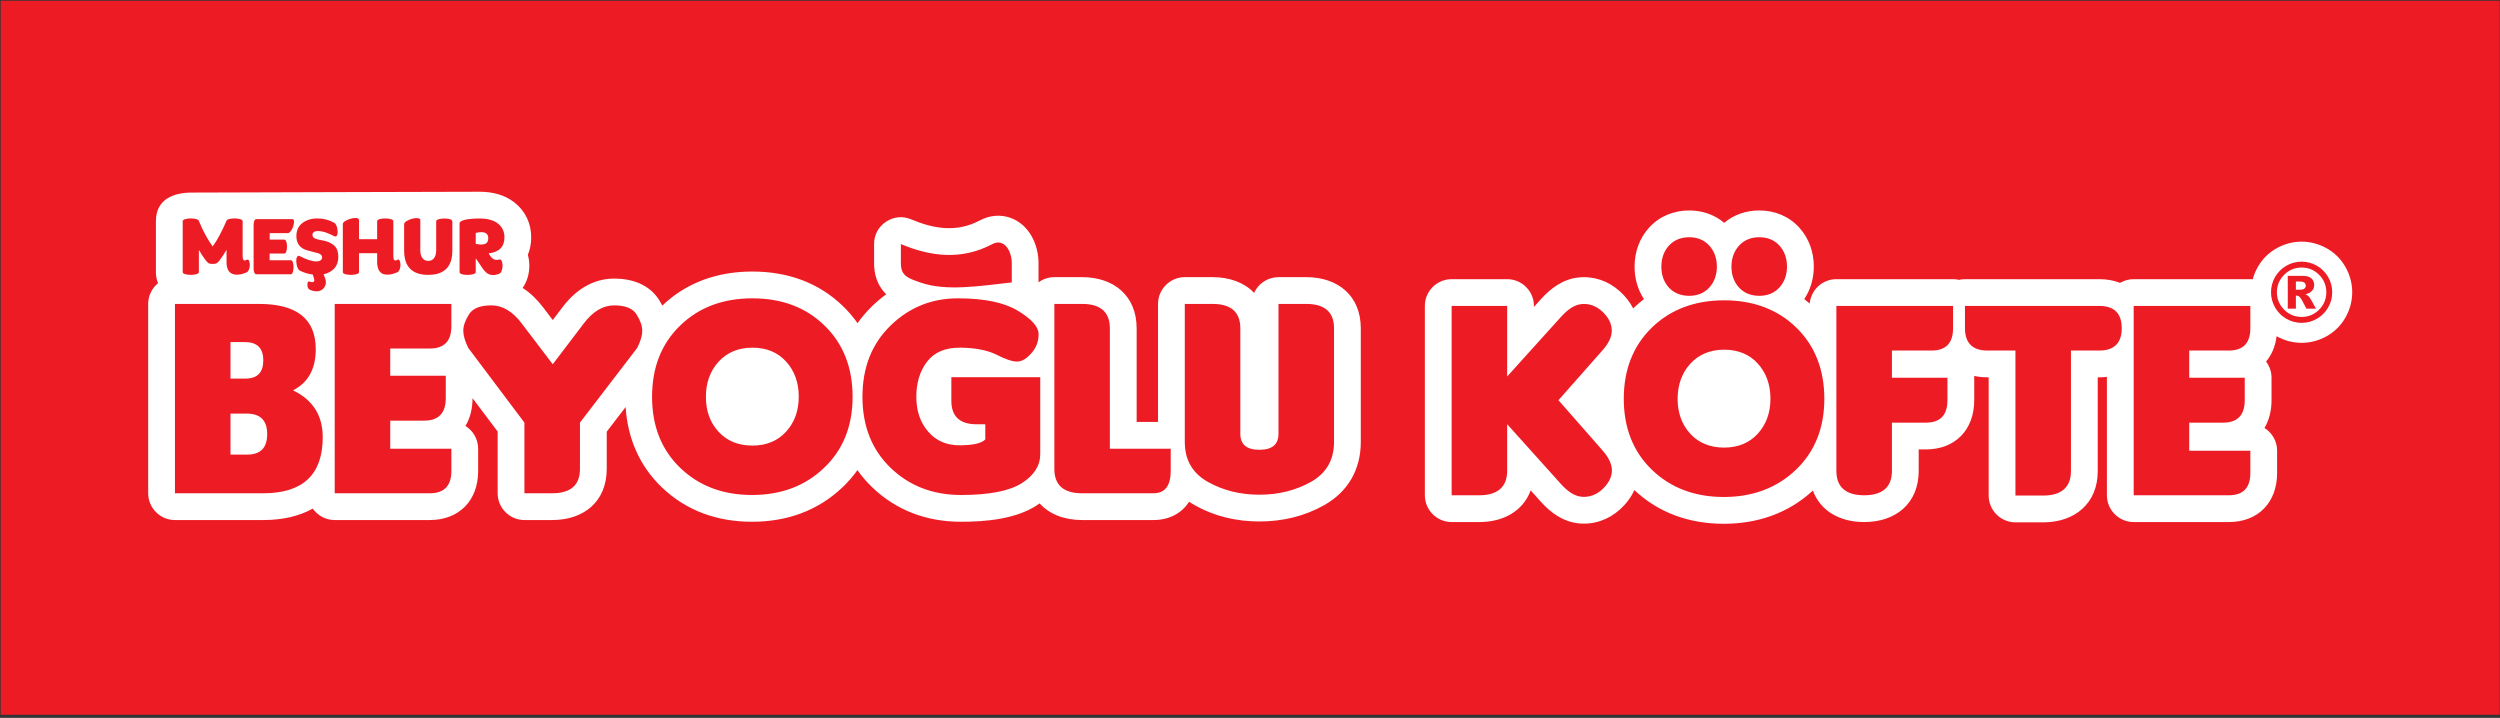
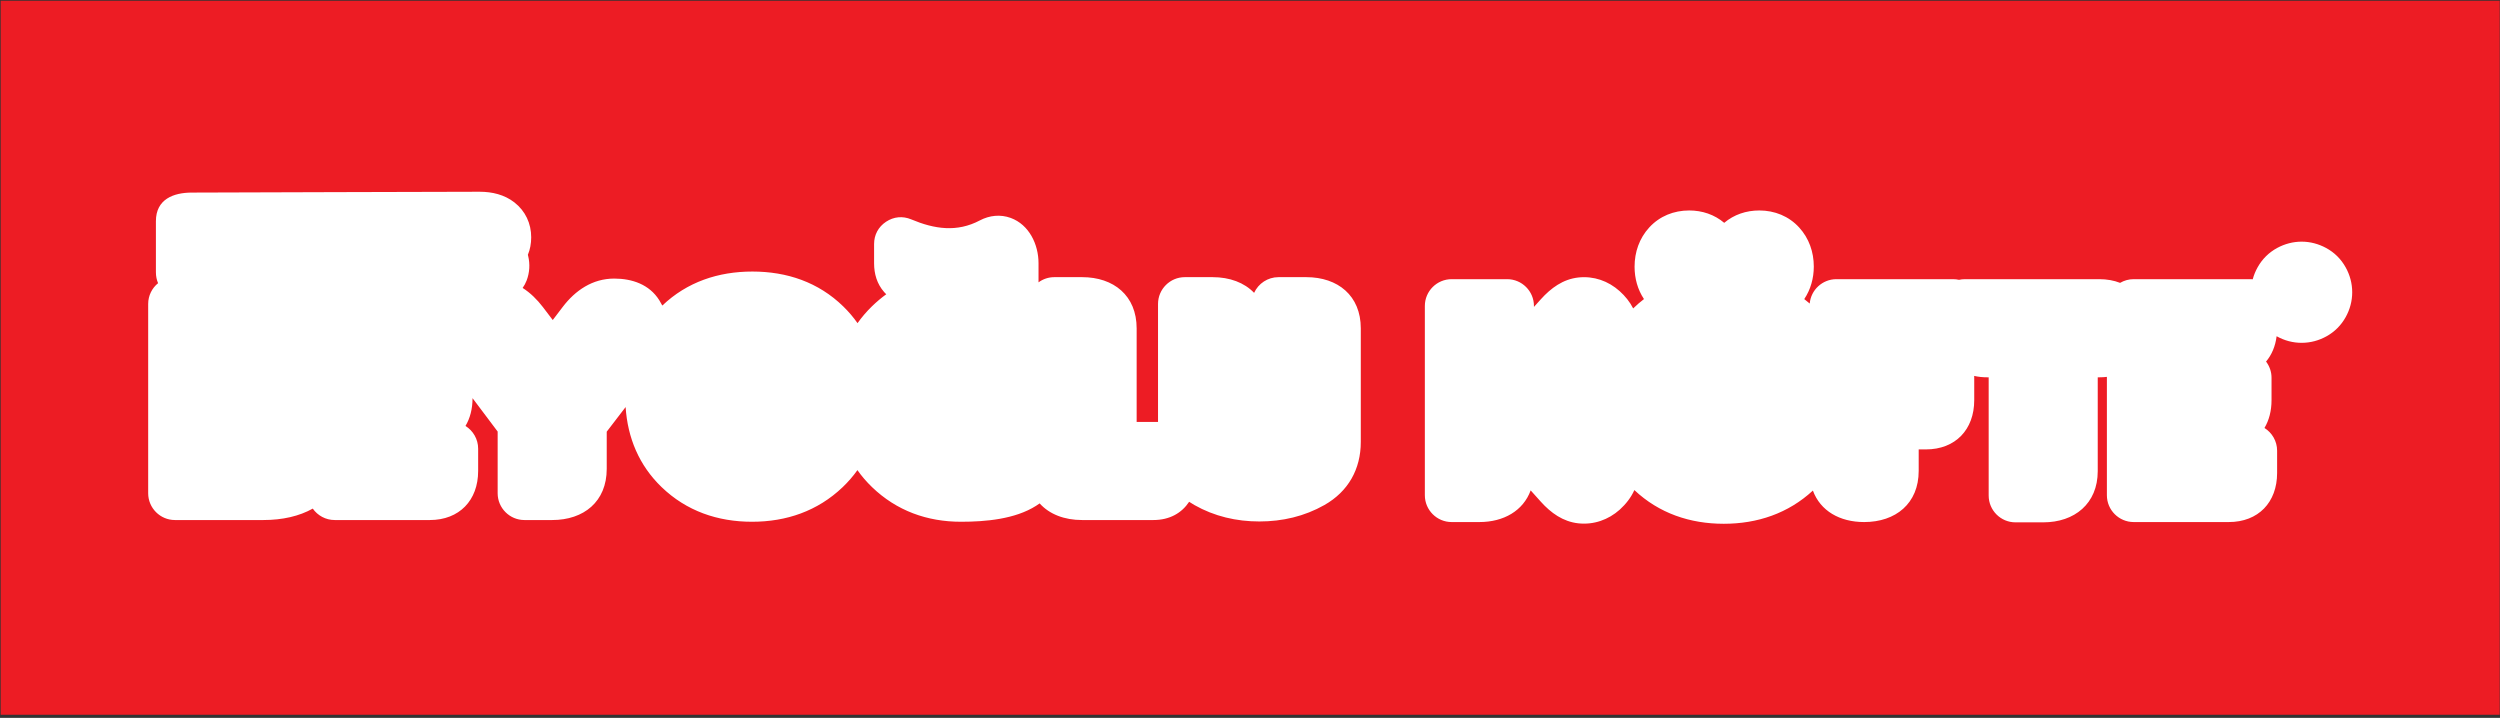
<svg xmlns="http://www.w3.org/2000/svg" width="397pt" height="114pt" viewBox="0 0 397 114" version="1.1">
  <rect x="0" y="0" width="397" height="114" fill="#333333" stroke="none" />
  <g id="surface1">
    <path style=" stroke:none;fill-rule:evenodd;fill:rgb(92.899%,10.999%,14.099%);fill-opacity:1;" d="M 0.105 0.117 L 396.953 0.117 L 396.953 113.504 L 0.105 113.504 L 0.105 0.117 " />
    <path style=" stroke:none;fill-rule:evenodd;fill:rgb(100%,100%,100%);fill-opacity:1;" d="M 25.102 44.969 C 24.879 44.445 24.758 43.859 24.758 43.223 L 24.758 35.121 C 24.758 31.641 27.543 30.582 30.469 30.582 C 40.855 30.566 66.398 30.449 76.168 30.449 C 78.156 30.449 80.102 30.906 81.695 32.148 C 83.434 33.512 84.355 35.484 84.355 37.688 C 84.355 38.711 84.168 39.641 83.824 40.465 C 83.84 40.523 83.855 40.586 83.871 40.645 C 84.188 41.949 84.105 43.289 83.629 44.543 C 83.465 44.965 83.254 45.363 82.996 45.723 C 84.219 46.508 85.289 47.555 86.215 48.766 L 87.777 50.82 L 89.336 48.77 C 91.359 46.105 94.102 44.238 97.531 44.238 C 100.367 44.238 103.109 45.156 104.688 47.668 C 104.859 47.949 105.023 48.234 105.176 48.523 C 109.113 44.77 114.062 43.121 119.48 43.121 C 124.965 43.121 129.965 44.809 133.914 48.664 C 134.77 49.5 135.523 50.383 136.176 51.316 C 136.836 50.383 137.59 49.496 138.449 48.66 C 139.18 47.949 139.941 47.305 140.734 46.73 C 140.617 46.617 140.508 46.5 140.395 46.371 C 139.266 45.078 138.805 43.496 138.805 41.801 C 138.805 40.785 138.805 39.773 138.805 38.758 C 138.805 37.289 139.48 36.027 140.703 35.215 C 141.926 34.402 143.352 34.27 144.703 34.836 C 148.383 36.383 151.961 36.93 155.609 34.996 C 157.133 34.195 158.867 34.012 160.496 34.605 C 163.441 35.684 164.918 38.824 164.918 41.801 C 164.918 42.812 164.918 43.824 164.918 44.836 C 165.621 44.316 166.492 44.012 167.43 44.012 L 171.84 44.012 C 176.859 44.012 180.5 46.945 180.5 52.141 L 180.5 67 L 183.895 67 L 183.895 48.262 C 183.895 45.922 185.805 44.012 188.145 44.012 L 192.555 44.012 C 195.281 44.012 197.602 44.879 199.152 46.504 C 199.824 45.035 201.309 44.012 203.023 44.012 L 207.434 44.012 C 212.453 44.012 216.094 46.945 216.094 52.141 L 216.094 70.18 C 216.094 74.512 214.098 78.051 210.324 80.195 C 207.145 82 203.637 82.809 199.988 82.809 C 196.348 82.809 192.84 82 189.664 80.195 C 189.375 80.031 189.102 79.859 188.836 79.684 C 187.672 81.453 185.758 82.582 183.152 82.582 L 171.84 82.582 C 169.027 82.582 166.645 81.664 165.098 79.941 C 164.914 80.07 164.73 80.195 164.539 80.316 C 161.188 82.449 156.492 82.855 152.613 82.855 C 147.219 82.855 142.379 81.109 138.48 77.355 C 137.602 76.508 136.828 75.609 136.16 74.656 C 135.48 75.613 134.695 76.52 133.805 77.371 C 129.832 81.156 124.879 82.855 119.422 82.855 C 113.969 82.855 109.016 81.16 105.066 77.355 C 101.465 73.887 99.668 69.508 99.348 64.641 L 96.348 68.551 L 96.348 74.461 C 96.348 79.656 92.707 82.582 87.688 82.582 L 83.277 82.582 C 80.938 82.582 79.027 80.672 79.027 78.332 L 79.027 68.531 L 75.039 63.227 L 75.039 63.23 C 75.039 64.926 74.648 66.426 73.918 67.641 C 75.125 68.395 75.93 69.73 75.93 71.254 L 75.93 74.797 C 75.93 79.453 72.941 82.582 68.25 82.582 L 53.152 82.582 C 51.715 82.582 50.438 81.863 49.668 80.766 C 47.531 81.965 44.875 82.582 41.809 82.582 L 27.781 82.582 C 25.441 82.582 23.531 80.672 23.531 78.332 L 23.531 48.262 C 23.531 46.938 24.145 45.746 25.102 44.969 Z M 357.734 44.348 C 357.91 43.684 358.172 43.047 358.516 42.438 C 359.246 41.129 360.305 40.086 361.621 39.371 C 362.824 38.727 364.137 38.375 365.5 38.375 C 366.863 38.375 368.176 38.727 369.379 39.375 C 370.699 40.086 371.758 41.137 372.488 42.449 C 373.168 43.668 373.531 45.012 373.531 46.41 C 373.531 47.797 373.172 49.137 372.5 50.348 C 371.781 51.648 370.742 52.691 369.441 53.41 C 368.227 54.082 366.891 54.441 365.5 54.441 C 364.109 54.441 362.773 54.086 361.559 53.41 C 361.547 53.406 361.539 53.398 361.527 53.395 C 361.328 54.984 360.75 56.352 359.848 57.418 C 360.395 58.133 360.719 59.023 360.719 59.984 L 360.719 63.551 C 360.719 65.246 360.324 66.742 359.598 67.961 C 360.801 68.715 361.605 70.051 361.605 71.57 L 361.605 75.113 C 361.605 79.773 358.621 82.902 353.926 82.902 L 338.828 82.902 C 336.484 82.902 334.574 80.992 334.574 78.648 L 334.574 59.848 C 334.188 59.895 333.785 59.918 333.371 59.918 L 333.121 59.918 L 333.121 74.82 C 333.121 79.973 329.441 82.949 324.461 82.949 L 320.051 82.949 C 317.711 82.949 315.801 81.039 315.801 78.695 L 315.801 59.918 L 315.594 59.918 C 314.855 59.918 314.152 59.844 313.496 59.695 C 313.504 59.789 313.508 59.887 313.508 59.984 L 313.508 63.551 C 313.508 68.211 310.531 71.367 305.828 71.367 L 304.688 71.367 L 304.688 74.781 C 304.688 79.961 301.031 82.902 296.027 82.902 C 292.145 82.902 289.066 81.121 287.887 77.902 C 283.965 81.527 279.074 83.176 273.738 83.176 C 268.371 83.176 263.453 81.512 259.539 77.824 C 259.012 78.996 258.199 80.043 257.223 80.926 C 255.41 82.551 253.078 83.367 250.645 83.105 C 248.203 82.84 246.281 81.449 244.68 79.668 L 243.07 77.875 C 241.891 81.102 238.797 82.902 234.926 82.902 L 230.52 82.902 C 228.176 82.902 226.266 80.992 226.266 78.648 L 226.266 48.582 C 226.266 46.238 228.176 44.332 230.52 44.332 L 239.336 44.332 C 241.68 44.332 243.59 46.238 243.59 48.582 L 243.59 48.738 L 244.688 47.52 C 246.289 45.746 248.195 44.336 250.641 44.066 C 253.074 43.801 255.375 44.602 257.191 46.223 C 258.086 47.023 258.824 47.945 259.348 48.977 C 259.898 48.441 260.473 47.945 261.062 47.492 C 260.055 45.98 259.57 44.203 259.57 42.348 C 259.57 40.035 260.324 37.84 261.898 36.125 C 263.551 34.32 265.805 33.422 268.242 33.422 C 270.312 33.422 272.258 34.074 273.805 35.387 C 275.355 34.074 277.301 33.422 279.379 33.422 C 281.816 33.422 284.074 34.328 285.723 36.141 C 287.273 37.848 288.031 40.023 288.031 42.324 C 288.031 44.191 287.531 45.973 286.516 47.496 C 286.809 47.719 287.098 47.957 287.383 48.203 C 287.574 46.035 289.402 44.332 291.617 44.332 L 310.145 44.332 C 310.469 44.332 310.785 44.367 311.09 44.438 C 311.395 44.367 311.711 44.332 312.035 44.332 L 333.371 44.332 C 334.586 44.332 335.695 44.535 336.672 44.918 C 337.305 44.547 338.043 44.332 338.828 44.332 L 357.355 44.332 C 357.484 44.332 357.609 44.336 357.734 44.348 " />
-     <path style=" stroke:none;fill-rule:nonzero;fill:rgb(92.899%,10.999%,14.099%);fill-opacity:1;" d="M 370.355 46.41 C 370.355 47.277 370.141 48.09 369.703 48.844 C 369.27 49.594 368.676 50.184 367.926 50.617 C 367.176 51.051 366.363 51.27 365.496 51.27 C 364.629 51.27 363.82 51.051 363.07 50.617 C 362.316 50.184 361.727 49.594 361.289 48.844 C 360.855 48.09 360.637 47.277 360.637 46.41 C 360.637 45.543 360.855 44.73 361.289 43.977 C 361.727 43.227 362.316 42.633 363.07 42.199 C 363.82 41.766 364.629 41.551 365.496 41.551 C 366.363 41.551 367.176 41.766 367.926 42.199 C 368.676 42.633 369.27 43.227 369.703 43.977 C 370.141 44.73 370.355 45.543 370.355 46.41 Z M 39.168 41.262 C 39.043 41.336 38.941 41.367 38.859 41.367 C 38.641 41.367 38.531 41.129 38.531 40.648 L 38.531 35.121 C 38.531 34.949 38.332 34.828 37.934 34.754 C 37.531 34.672 37.121 34.664 36.695 34.727 C 36.266 34.785 36.027 34.895 35.973 35.051 C 35.215 36.809 34.48 38.172 33.773 39.137 C 33.461 38.711 33.156 38.238 32.859 37.719 C 32.566 37.195 32.348 36.785 32.203 36.492 C 32.062 36.184 31.852 35.711 31.566 35.051 C 31.512 34.895 31.27 34.785 30.844 34.727 C 30.414 34.664 30.008 34.672 29.609 34.754 C 29.207 34.828 29.012 34.949 29.012 35.121 L 29.012 43.223 C 29.012 43.398 29.223 43.52 29.648 43.594 C 30.078 43.668 30.504 43.668 30.93 43.594 C 31.363 43.52 31.582 43.398 31.582 43.223 L 31.582 39.691 C 32.402 41.086 32.973 41.809 33.289 41.871 C 33.609 41.93 33.93 41.93 34.25 41.871 C 34.574 41.809 35.152 41.07 35.973 39.668 L 35.973 41.617 C 35.973 42.957 36.523 43.621 37.629 43.621 C 38.09 43.621 38.605 43.5 39.168 43.246 C 39.297 43.195 39.41 43.07 39.5 42.875 C 39.684 42.477 39.715 42.047 39.613 41.605 C 39.527 41.246 39.379 41.129 39.168 41.262 Z M 42.816 41.328 L 42.816 40.258 L 45.148 40.258 C 45.328 40.258 45.449 40.078 45.52 39.711 C 45.594 39.344 45.594 38.977 45.52 38.605 C 45.449 38.23 45.328 38.051 45.148 38.051 L 42.828 38.051 L 42.828 37.02 L 45.707 37.02 C 45.816 37.027 45.93 36.965 46.055 36.844 C 46.34 36.551 46.535 36.129 46.652 35.574 C 46.754 35.059 46.672 34.801 46.414 34.801 L 40.695 34.801 C 40.566 34.801 40.457 34.887 40.383 35.07 C 40.309 35.254 40.273 35.465 40.273 35.703 L 40.273 42.625 C 40.273 42.875 40.309 43.094 40.383 43.273 C 40.457 43.457 40.566 43.551 40.695 43.551 L 46.199 43.551 C 46.367 43.551 46.488 43.371 46.555 42.996 C 46.629 42.625 46.629 42.258 46.562 41.887 C 46.496 41.512 46.375 41.328 46.199 41.328 Z M 53.723 40.832 C 53.723 39.891 53.445 39.23 52.906 38.859 C 52.645 38.676 52.402 38.535 52.16 38.438 C 51.926 38.344 51.633 38.262 51.281 38.188 C 51.227 38.18 51.145 38.164 51.043 38.148 C 50.07 37.965 49.621 37.793 49.621 37.309 C 49.621 36.898 49.922 36.688 50.527 36.688 C 51.188 36.688 52.035 36.957 53.07 37.508 C 53.199 37.57 53.316 37.57 53.402 37.508 C 53.605 37.352 53.668 36.992 53.586 36.434 C 53.496 35.859 53.324 35.5 53.043 35.359 C 52.23 34.91 51.348 34.688 50.391 34.688 C 49.449 34.688 48.652 34.934 48.016 35.418 C 47.387 35.898 47.066 36.598 47.066 37.508 C 47.066 38.449 47.453 39.129 48.219 39.535 C 48.512 39.688 49.074 39.855 49.914 40.055 C 50.75 40.234 51.152 40.41 51.152 40.871 C 51.152 41.262 50.82 41.512 50.25 41.512 C 49.559 41.512 48.688 41.234 47.609 40.676 C 47.465 40.602 47.352 40.609 47.262 40.691 C 47.059 40.871 47 41.262 47.082 41.844 C 47.168 42.461 47.352 42.844 47.637 42.984 C 48.281 43.309 48.957 43.516 49.66 43.594 L 49.859 44.191 C 49.895 44.32 49.914 44.418 49.914 44.469 C 49.914 44.695 49.805 44.805 49.582 44.805 C 49.453 44.805 49.305 44.77 49.133 44.707 C 49.098 44.688 49.066 44.688 49.039 44.695 C 48.887 44.715 48.809 44.891 48.816 45.223 C 48.824 45.617 48.934 45.867 49.137 45.973 C 49.523 46.168 49.902 46.262 50.262 46.262 C 50.703 46.262 51.062 46.121 51.336 45.836 C 51.613 45.555 51.75 45.215 51.75 44.816 C 51.75 44.621 51.715 44.441 51.656 44.273 L 51.387 43.555 C 52.086 43.406 52.652 43.098 53.078 42.637 C 53.504 42.176 53.723 41.574 53.723 40.832 Z M 63.082 41.262 C 62.668 41.516 62.461 41.316 62.461 40.648 L 62.461 35.121 C 62.461 34.941 62.242 34.82 61.809 34.742 C 61.379 34.672 60.953 34.672 60.527 34.742 C 60.098 34.82 59.891 34.941 59.891 35.121 L 59.891 37.98 L 57.012 37.98 L 57.012 34.883 C 56.949 34.684 56.727 34.598 56.348 34.617 C 55.969 34.637 55.551 34.742 55.105 34.949 C 54.664 35.152 54.441 35.363 54.441 35.574 L 54.441 43.223 C 54.441 43.398 54.652 43.52 55.078 43.594 C 55.508 43.668 55.934 43.668 56.359 43.594 C 56.793 43.52 57.012 43.398 57.012 43.223 L 57.012 40.203 L 59.891 40.203 L 59.891 41.617 C 59.891 42.711 60.309 43.391 60.953 43.547 C 61.605 43.703 62.324 43.582 63.082 43.246 C 63.227 43.188 63.34 43.059 63.43 42.859 C 63.605 42.461 63.641 42.039 63.535 41.605 C 63.457 41.246 63.309 41.129 63.082 41.262 Z M 64.176 39.801 C 64.176 42.363 65.453 43.648 68.008 43.648 C 70.555 43.648 71.832 42.363 71.832 39.801 L 71.832 35.133 C 71.832 34.949 71.613 34.82 71.188 34.75 C 70.758 34.676 70.332 34.684 69.906 34.758 C 69.477 34.832 69.266 34.957 69.266 35.133 L 69.266 39.801 C 69.266 40.27 69.156 40.66 68.938 40.969 C 68.727 41.273 68.418 41.43 68.008 41.43 C 67.602 41.43 67.289 41.273 67.07 40.969 C 66.855 40.66 66.746 40.27 66.746 39.801 L 66.746 34.895 C 66.684 34.711 66.461 34.621 66.082 34.637 C 65.703 34.648 65.289 34.758 64.84 34.961 C 64.402 35.164 64.176 35.375 64.176 35.586 Z M 79.281 41.207 C 79.113 41.254 78.973 41.273 78.848 41.273 C 78.477 41.273 78.16 41.078 77.883 40.676 C 77.766 40.535 77.68 40.383 77.602 40.234 C 79.273 40.039 80.105 39.188 80.105 37.688 C 80.105 36.758 79.758 36.035 79.074 35.5 C 78.391 34.965 77.422 34.699 76.168 34.699 C 74.113 34.699 72.977 35.008 72.977 35.469 L 72.977 43.223 C 72.977 43.406 73.188 43.535 73.613 43.602 C 74.043 43.676 74.469 43.672 74.895 43.594 C 75.328 43.52 75.547 43.398 75.547 43.223 L 75.547 41.039 C 75.621 41.117 75.898 41.52 76.383 42.242 C 76.664 42.699 76.949 43.051 77.242 43.301 C 77.535 43.555 77.895 43.676 78.309 43.676 C 78.586 43.684 78.914 43.617 79.281 43.473 C 79.441 43.406 79.566 43.258 79.656 43.023 C 79.828 42.578 79.852 42.117 79.738 41.648 C 79.652 41.289 79.492 41.145 79.281 41.207 Z M 76.41 36.867 C 77.16 36.867 77.535 37.18 77.535 37.812 C 77.535 38.496 77.203 38.832 76.41 38.832 C 76.148 38.824 75.863 38.789 75.547 38.727 L 75.547 36.988 C 75.871 36.906 76.156 36.867 76.41 36.867 Z M 51.25 69.422 C 51.25 75.367 48.102 78.332 41.809 78.332 L 27.781 78.332 L 27.781 48.262 L 41.141 48.262 C 47.137 48.262 50.141 50.656 50.141 55.441 C 50.141 58.586 48.938 60.77 46.527 61.984 C 49.676 63.5 51.25 65.977 51.25 69.422 Z M 146.129 44.852 C 144.203 44.172 143.059 43.836 143.059 41.801 C 143.059 40.785 143.059 39.773 143.059 38.758 C 147.902 40.793 152.75 41.32 157.598 38.758 C 159.41 37.801 160.668 39.773 160.668 41.801 C 160.668 42.816 160.668 43.836 160.668 44.852 C 155.539 45.41 150.246 46.305 146.129 44.852 Z M 42.43 68.934 C 42.43 66.77 41.352 65.68 39.184 65.68 L 36.602 65.68 L 36.602 72.188 L 39.27 72.188 C 41.383 72.188 42.43 71.102 42.43 68.934 Z M 41.809 57.219 C 41.809 55.289 40.844 54.324 38.91 54.324 L 36.602 54.324 L 36.602 60.117 L 39.004 60.117 C 40.871 60.117 41.809 59.152 41.809 57.219 Z M 68.25 78.332 C 70.539 78.332 71.676 77.152 71.676 74.797 L 71.676 71.254 L 61.969 71.254 L 61.969 66.797 L 67.359 66.797 C 69.641 66.797 70.789 65.613 70.789 63.23 L 70.789 59.668 L 61.969 59.668 L 61.969 55.348 L 68.25 55.348 C 70.539 55.348 71.676 54.172 71.676 51.805 L 71.676 48.262 L 53.152 48.262 L 53.152 78.332 Z M 87.777 57.844 L 92.719 51.344 C 94.164 49.441 95.762 48.492 97.531 48.492 C 99.297 48.492 100.484 48.969 101.082 49.93 C 101.684 50.887 101.988 51.746 101.988 52.504 C 101.988 53.273 101.723 54.195 101.184 55.258 L 92.098 67.109 L 92.098 74.461 C 92.098 77.039 90.629 78.332 87.688 78.332 L 83.277 78.332 L 83.277 67.109 L 74.367 55.258 C 73.836 54.195 73.57 53.273 73.57 52.504 C 73.57 51.746 73.867 50.887 74.469 49.93 C 75.066 48.969 76.254 48.492 78.02 48.492 C 79.789 48.492 81.395 49.441 82.832 51.344 Z M 135.391 63.012 C 135.391 67.656 133.887 71.422 130.867 74.293 C 127.859 77.168 124.043 78.605 119.422 78.605 C 114.805 78.605 111.004 77.168 108.016 74.293 C 105.035 71.422 103.547 67.656 103.547 63.012 C 103.547 58.359 105.027 54.598 108 51.707 C 110.965 48.82 114.797 47.375 119.48 47.375 C 124.164 47.375 127.988 48.82 130.945 51.707 C 133.91 54.598 135.391 58.359 135.391 63.012 Z M 124.832 57.418 C 123.504 55.949 121.715 55.211 119.488 55.211 C 117.262 55.211 115.473 55.957 114.121 57.43 C 112.77 58.906 112.098 60.77 112.098 63.02 C 112.098 65.27 112.77 67.125 114.121 68.578 C 115.473 70.035 117.262 70.758 119.48 70.758 C 121.699 70.758 123.48 70.027 124.824 68.555 C 126.172 67.086 126.84 65.23 126.84 62.988 C 126.84 60.746 126.172 58.891 124.832 57.418 Z M 151.074 59.895 L 151.074 63.637 C 151.074 66.129 152.414 67.375 155.082 67.375 L 156.465 67.375 L 156.465 69.777 C 155.934 70.371 154.609 70.691 152.496 70.715 C 150.391 70.742 148.695 70.035 147.426 68.578 C 146.148 67.125 145.512 65.27 145.512 63.02 C 145.512 60.77 146.082 58.898 147.238 57.41 C 148.387 55.918 150.156 55.18 152.543 55.211 C 154.938 55.242 156.84 55.621 158.262 56.336 C 159.676 57.059 160.762 57.418 161.516 57.418 C 162.258 57.418 163.027 56.969 163.801 56.07 C 164.586 55.172 164.957 54.156 164.926 53.008 C 164.898 51.867 163.797 50.645 161.621 49.336 C 159.445 48.027 156.277 47.375 152.109 47.375 C 147.945 47.375 144.379 48.82 141.414 51.707 C 138.441 54.598 136.957 58.359 136.957 63.012 C 136.957 67.656 138.449 71.422 141.43 74.293 C 144.418 77.168 148.141 78.605 152.613 78.605 C 157.082 78.605 160.297 77.973 162.258 76.727 C 164.223 75.48 165.191 73.938 165.191 72.098 L 165.191 59.895 Z M 183.148 78.332 L 171.84 78.332 C 168.895 78.332 167.43 77.039 167.43 74.461 L 167.43 48.262 L 171.84 48.262 C 174.773 48.262 176.246 49.555 176.246 52.141 L 176.246 71.254 L 185.91 71.254 L 185.91 74.797 C 185.91 77.152 184.988 78.332 183.148 78.332 Z M 211.844 70.18 C 211.844 73.016 210.633 75.121 208.223 76.5 C 205.805 77.867 203.062 78.559 199.988 78.559 C 196.918 78.559 194.176 77.867 191.766 76.5 C 189.348 75.121 188.145 73.016 188.145 70.18 L 188.145 48.262 L 192.555 48.262 C 195.488 48.262 196.965 49.555 196.965 52.141 L 196.965 68.891 C 196.965 70.586 197.977 71.426 199.988 71.426 C 202.012 71.426 203.023 70.586 203.023 68.891 L 203.023 48.262 L 207.434 48.262 C 210.367 48.262 211.844 49.555 211.844 52.141 Z M 247.484 63.551 L 254.523 71.574 C 255.527 72.715 256.023 73.852 255.969 74.863 C 255.914 75.883 255.348 76.891 254.383 77.762 C 253.414 78.629 252.277 79.004 251.105 78.879 C 249.934 78.75 248.887 77.984 247.844 76.824 L 239.336 67.359 L 239.336 74.781 C 239.336 77.316 237.82 78.648 234.926 78.648 L 230.52 78.648 L 230.52 48.582 L 239.336 48.582 L 239.336 59.789 L 247.844 50.367 C 248.906 49.195 249.945 48.422 251.105 48.293 C 252.262 48.168 253.371 48.516 254.359 49.395 C 255.348 50.277 255.871 51.254 255.945 52.309 C 256.023 53.355 255.492 54.48 254.523 55.578 Z M 289.703 63.332 C 289.703 67.977 288.176 71.758 285.18 74.613 C 282.188 77.465 278.352 78.922 273.738 78.922 C 269.113 78.922 265.297 77.465 262.336 74.613 C 259.367 71.758 257.855 67.977 257.855 63.332 C 257.855 58.68 259.359 54.895 262.309 52.027 C 265.258 49.16 269.105 47.691 273.789 47.691 C 278.473 47.691 282.32 49.156 285.262 52.027 C 288.199 54.895 289.703 58.68 289.703 63.332 Z M 279.141 57.734 C 277.832 56.289 276.023 55.531 273.797 55.531 C 271.57 55.531 269.762 56.297 268.43 57.75 C 267.105 59.203 266.406 61.09 266.406 63.34 C 266.406 65.59 267.105 67.465 268.43 68.895 C 269.762 70.336 271.57 71.078 273.789 71.078 C 276.012 71.078 277.809 70.324 279.133 68.871 C 280.457 67.426 281.148 65.551 281.148 63.309 C 281.148 61.066 280.461 59.191 279.141 57.734 Z M 271.434 38.996 C 270.652 38.137 269.57 37.672 268.242 37.672 C 266.91 37.672 265.824 38.133 265.031 38.996 C 264.246 39.855 263.824 40.996 263.824 42.348 C 263.824 43.703 264.246 44.836 265.031 45.68 C 265.824 46.527 266.91 46.977 268.242 46.977 C 269.57 46.977 270.656 46.52 271.441 45.656 C 272.223 44.797 272.641 43.664 272.641 42.324 C 272.641 40.988 272.215 39.859 271.434 38.996 Z M 282.57 38.996 C 281.793 38.137 280.707 37.672 279.379 37.672 C 278.047 37.672 276.961 38.133 276.172 38.996 C 275.383 39.855 274.953 40.996 274.953 42.348 C 274.953 43.703 275.383 44.836 276.172 45.68 C 276.961 46.527 278.047 46.977 279.379 46.977 C 280.707 46.977 281.793 46.516 282.57 45.656 C 283.355 44.793 283.777 43.664 283.777 42.324 C 283.777 40.988 283.355 39.859 282.57 38.996 Z M 300.438 74.781 L 300.438 67.117 L 305.828 67.117 C 308.105 67.117 309.254 65.93 309.254 63.551 L 309.254 59.984 L 300.438 59.984 L 300.438 55.668 L 306.715 55.668 C 309.004 55.668 310.145 54.488 310.145 52.125 L 310.145 48.582 L 291.617 48.582 L 291.617 74.781 C 291.617 77.332 293.102 78.648 296.027 78.648 C 298.945 78.648 300.438 77.348 300.438 74.781 Z M 328.867 55.668 L 328.867 74.82 C 328.867 77.359 327.359 78.695 324.461 78.695 L 320.051 78.695 L 320.051 55.668 L 315.594 55.668 C 313.266 55.668 312.035 54.488 312.035 52.125 L 312.035 48.582 L 333.367 48.582 C 335.75 48.582 336.934 49.77 336.934 52.125 C 336.934 54.488 335.707 55.668 333.367 55.668 Z M 353.926 78.648 C 356.215 78.648 357.355 77.473 357.355 75.113 L 357.355 71.574 L 347.648 71.574 L 347.648 67.117 L 353.035 67.117 C 355.316 67.117 356.465 65.93 356.465 63.551 L 356.465 59.984 L 347.648 59.984 L 347.648 55.668 L 353.926 55.668 C 356.215 55.668 357.355 54.488 357.355 52.125 L 357.355 48.582 L 338.828 48.582 L 338.828 78.648 Z M 369.418 46.41 C 369.418 45.324 369.035 44.406 368.27 43.637 C 367.504 42.871 366.578 42.488 365.496 42.488 C 364.414 42.488 363.492 42.871 362.727 43.637 C 361.957 44.406 361.574 45.324 361.574 46.41 C 361.574 47.492 361.957 48.414 362.727 49.18 C 363.492 49.945 364.414 50.328 365.496 50.328 C 366.578 50.328 367.504 49.945 368.27 49.18 C 369.035 48.414 369.418 47.492 369.418 46.41 Z M 363.297 43.805 L 365.617 43.805 C 366.277 43.805 366.754 43.938 367.047 44.203 C 367.344 44.469 367.492 44.824 367.492 45.273 C 367.492 45.621 367.379 45.922 367.152 46.18 C 366.93 46.434 366.57 46.617 366.09 46.734 C 366.285 46.809 366.434 46.891 366.527 46.977 C 366.656 47.094 366.797 47.273 366.938 47.504 C 366.949 47.523 367.227 48.023 367.777 49.012 L 366.254 49.012 C 365.758 48.02 365.426 47.43 365.254 47.234 C 365.086 47.043 364.914 46.945 364.742 46.945 C 364.707 46.945 364.652 46.949 364.586 46.965 L 364.586 49.012 L 363.297 49.012 Z M 364.586 46.012 L 365.145 46.012 C 365.516 46.012 365.781 45.949 365.934 45.828 C 366.086 45.707 366.16 45.551 366.16 45.359 C 366.16 45.168 366.09 45.012 365.941 44.891 C 365.797 44.766 365.547 44.707 365.195 44.707 L 364.586 44.707 L 364.586 46.012 " />
  </g>
</svg>